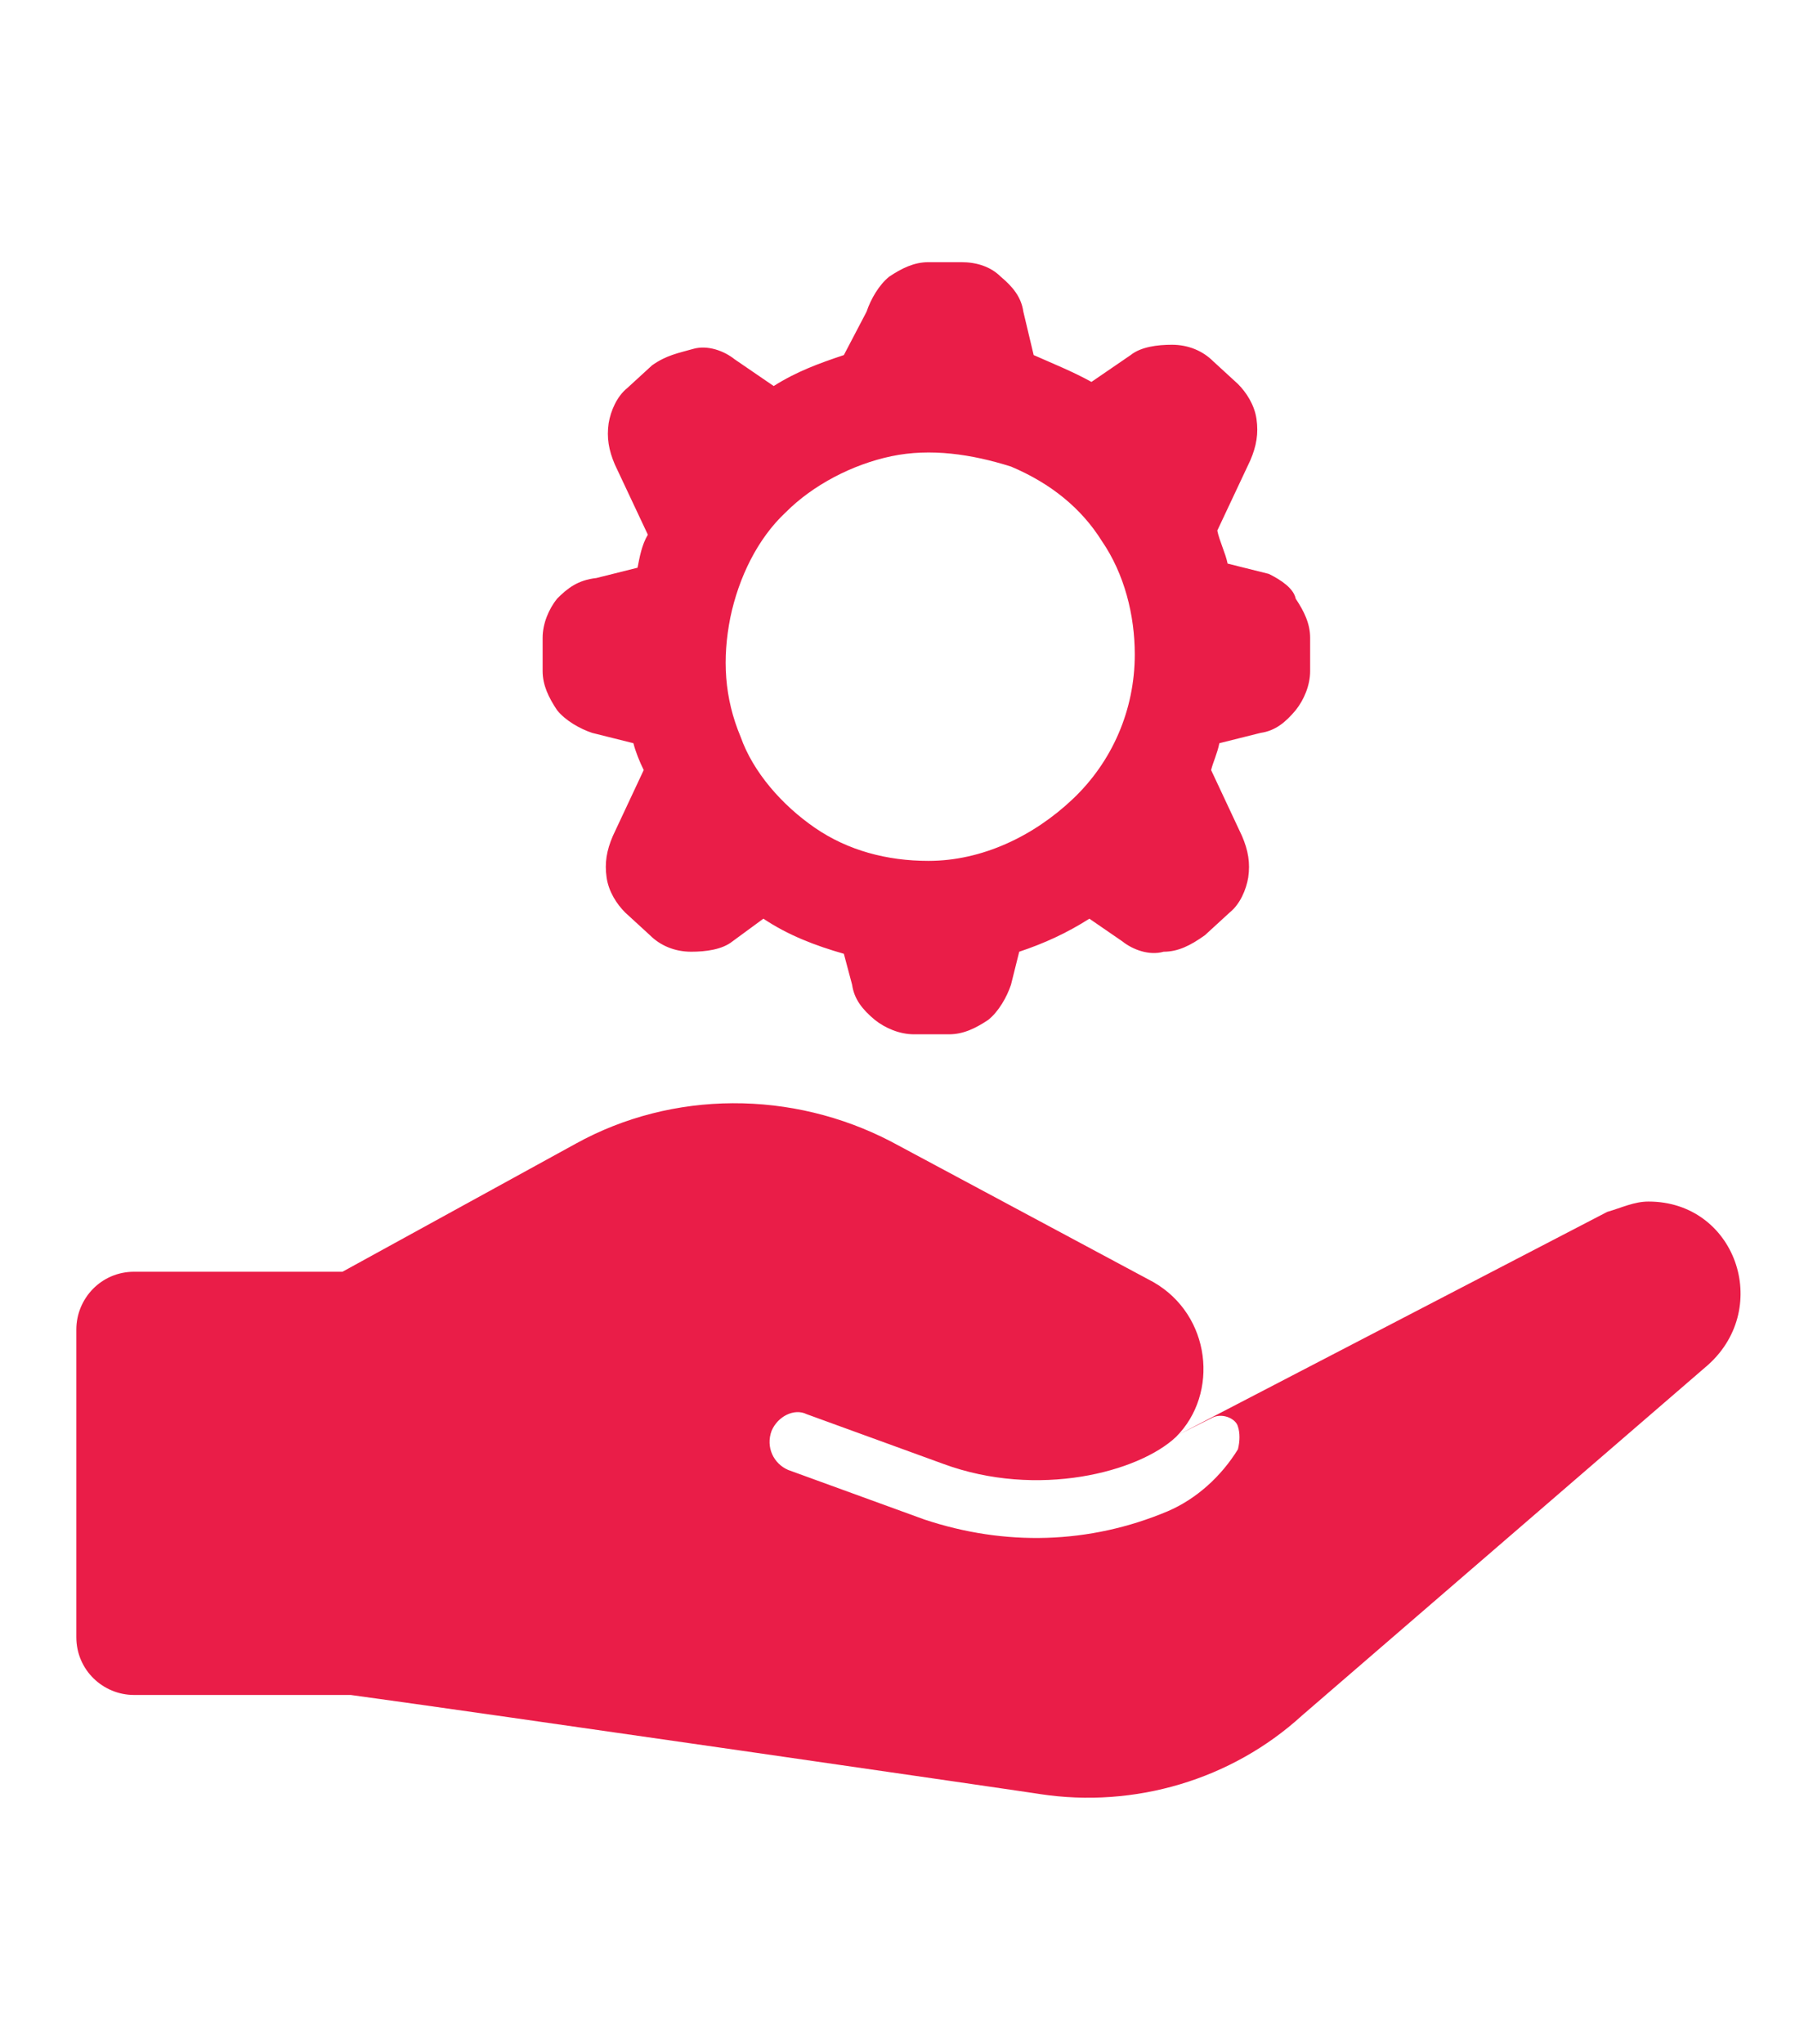
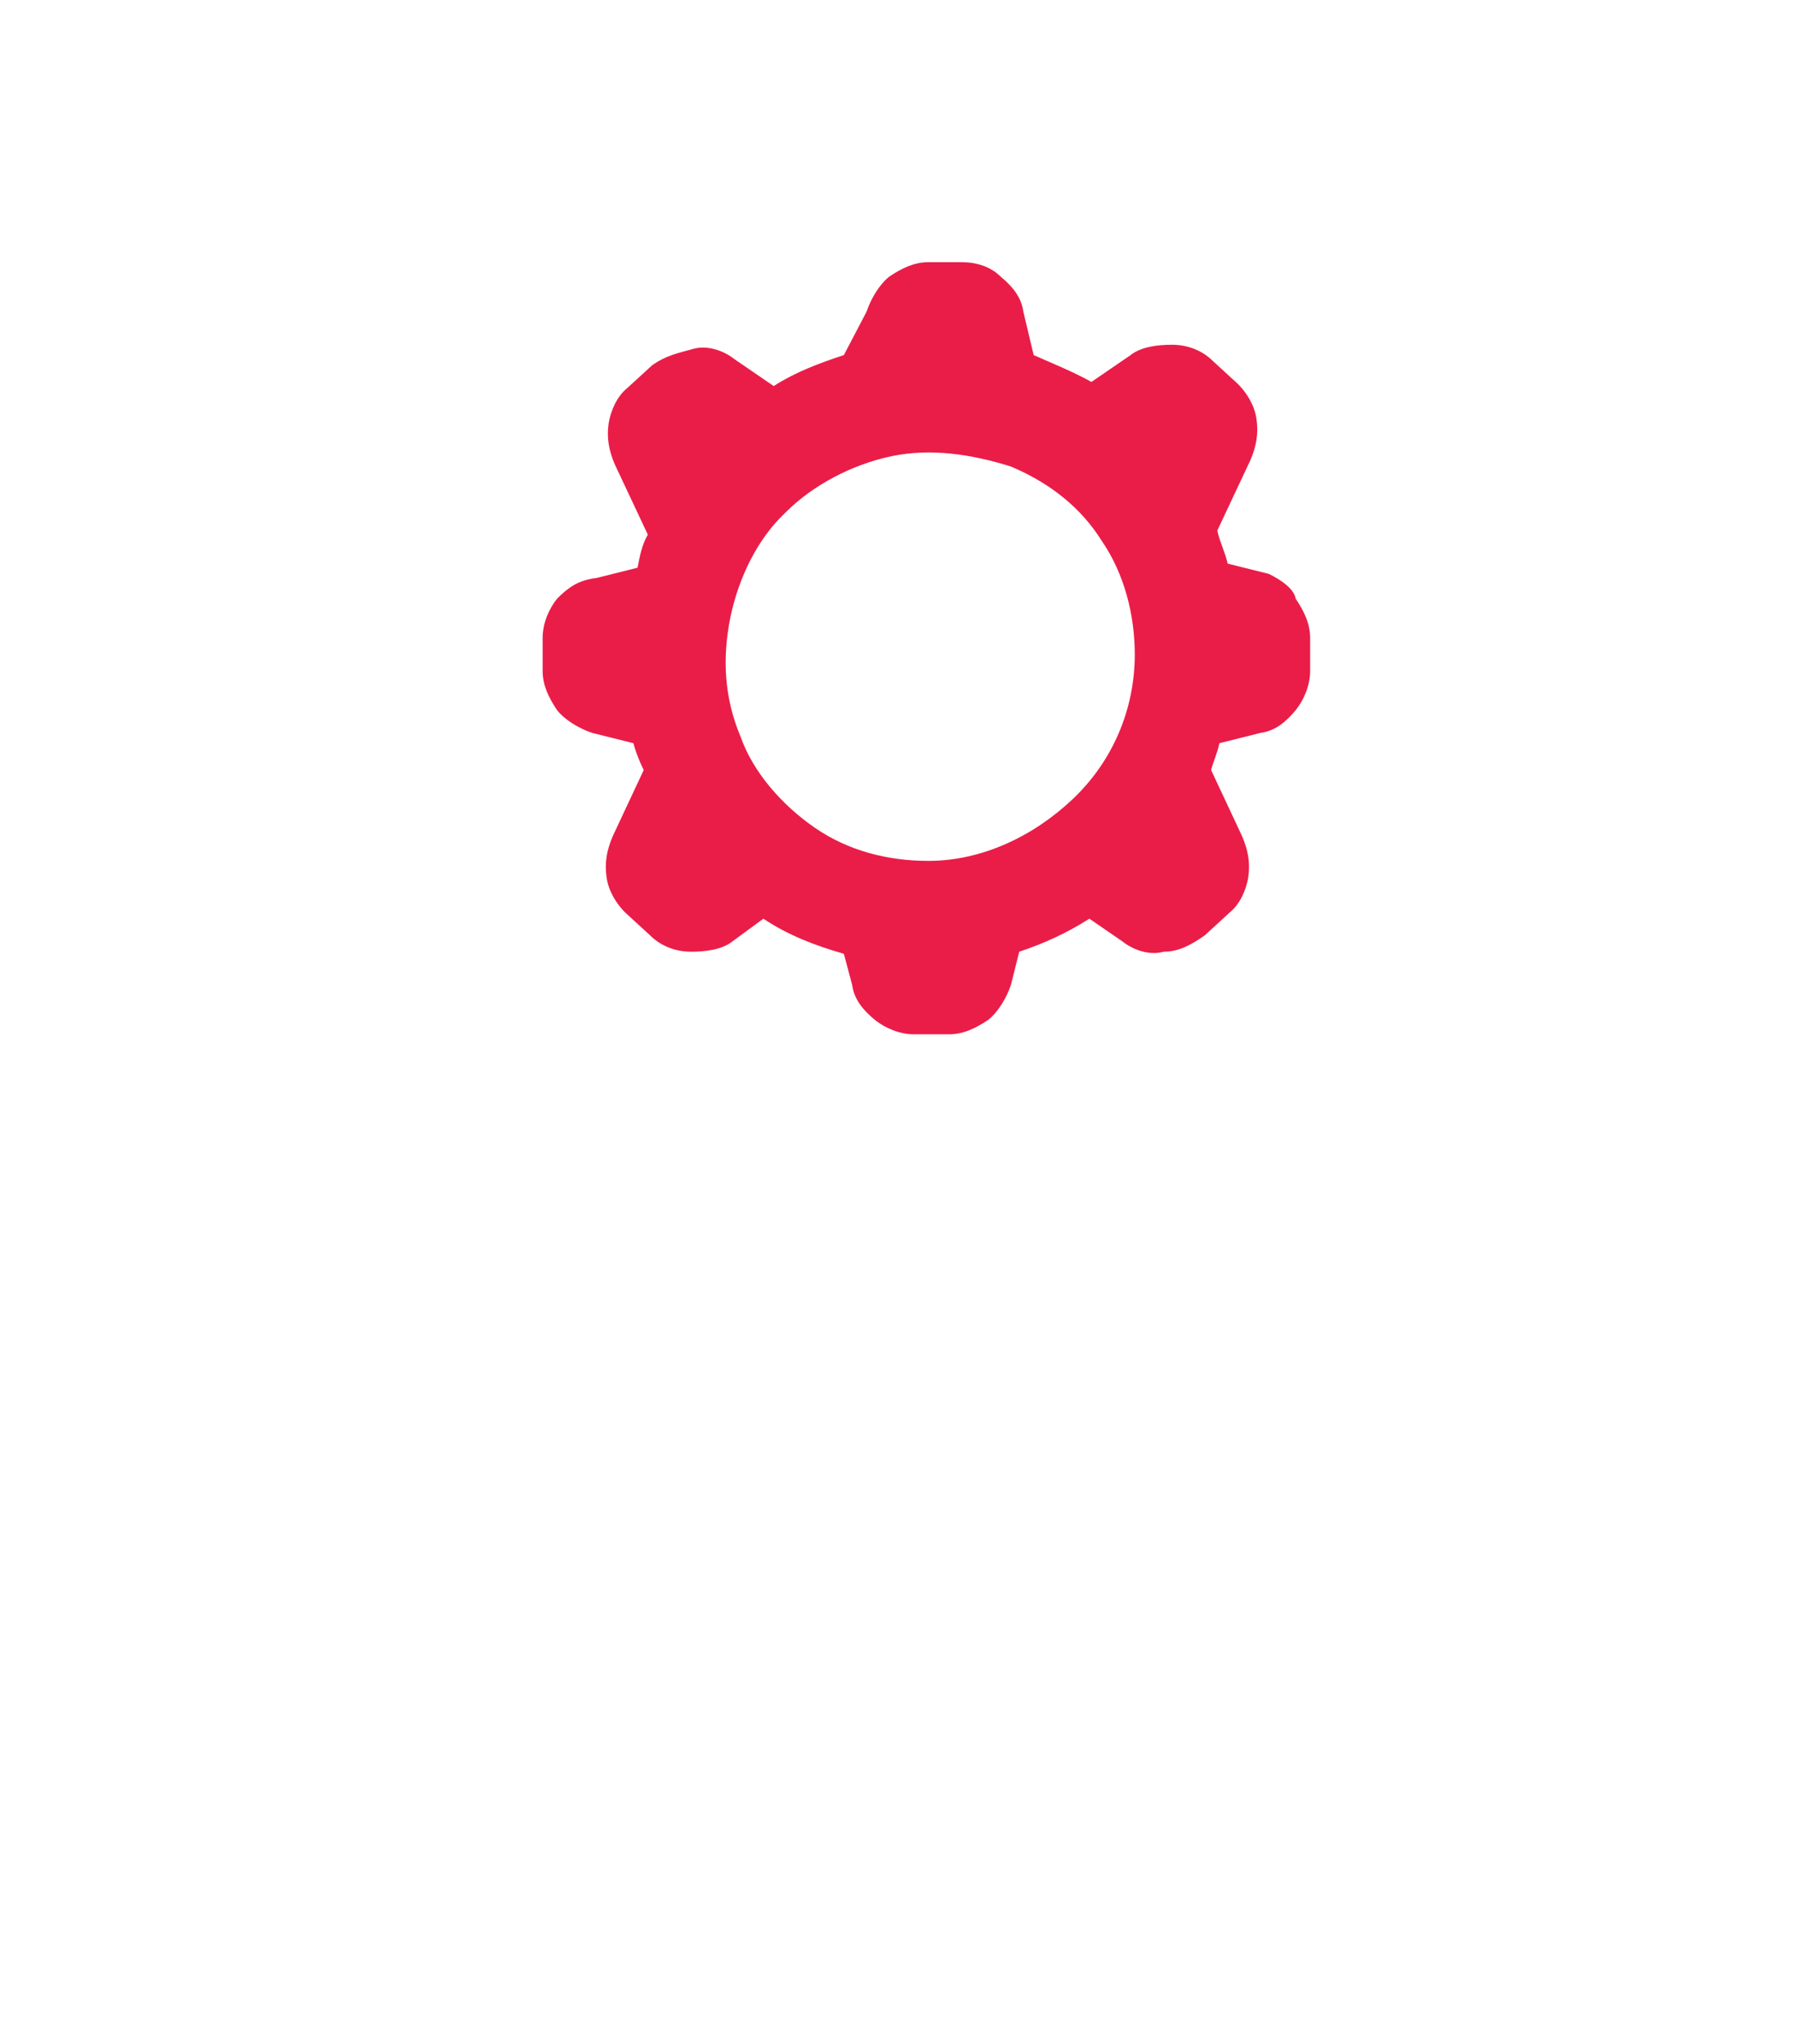
<svg xmlns="http://www.w3.org/2000/svg" width="87" height="99" viewBox="0 0 87 99" fill="none">
  <path d="M61.5 27.799L59.5 27.299C59.4 26.799 59.1 26.199 59 25.699L60.6 22.299C60.9 21.599 61 20.999 60.9 20.299C60.8 19.599 60.4 18.999 60 18.599L58.8 17.499C58.3 16.999 57.6 16.699 56.8 16.699C56.1 16.699 55.3 16.799 54.8 17.199L52.9 18.499C52 17.999 51 17.599 50.1 17.199L49.6 15.099C49.5 14.399 49.1 13.899 48.5 13.399C48 12.899 47.3 12.699 46.6 12.699H45C44.3 12.699 43.7 12.999 43.1 13.399C42.6 13.799 42.2 14.499 42 15.099L40.9 17.199C39.7 17.599 38.6 17.999 37.5 18.699L35.6 17.399C35.1 16.999 34.3 16.699 33.6 16.899C32.9 17.099 32.3 17.199 31.6 17.699L30.4 18.799C29.9 19.199 29.6 19.899 29.5 20.499C29.4 21.199 29.5 21.799 29.8 22.499L31.4 25.899C31.1 26.399 31 26.999 30.9 27.499L28.9 27.999C28 28.099 27.5 28.499 27 28.999C26.6 29.499 26.3 30.199 26.3 30.899V32.499C26.3 33.199 26.6 33.799 27 34.399C27.4 34.899 28.1 35.299 28.7 35.499L30.7 35.999C30.8 36.399 31 36.899 31.2 37.299L29.7 40.499C29.4 41.199 29.3 41.799 29.4 42.499C29.5 43.199 29.9 43.799 30.3 44.199L31.5 45.299C32 45.799 32.7 46.099 33.5 46.099C34.2 46.099 35 45.999 35.5 45.599L37 44.499C38.2 45.299 39.5 45.799 40.9 46.199L41.3 47.699C41.4 48.399 41.8 48.899 42.4 49.399C42.9 49.799 43.6 50.099 44.3 50.099H46C46.7 50.099 47.3 49.799 47.9 49.399C48.4 48.999 48.8 48.299 49 47.699L49.4 46.099C50.6 45.699 51.7 45.199 52.8 44.499L54.4 45.599C54.9 45.999 55.7 46.299 56.4 46.099C57.1 46.099 57.7 45.799 58.4 45.299L59.6 44.199C60.1 43.799 60.4 43.099 60.5 42.499C60.6 41.799 60.5 41.199 60.2 40.499L58.7 37.299C58.8 36.899 59 36.499 59.1 35.999L61.1 35.499C61.8 35.399 62.3 34.999 62.8 34.399C63.2 33.899 63.5 33.199 63.5 32.499V30.899C63.5 30.199 63.2 29.599 62.8 28.999C62.7 28.499 62.1 28.099 61.5 27.799ZM45 41.699C43 41.699 41.1 41.199 39.5 40.099C37.9 38.999 36.5 37.399 35.9 35.699C35.1 33.799 35 31.899 35.4 29.899C35.8 27.999 36.7 26.099 38.1 24.799C39.4 23.499 41.3 22.499 43.2 22.099C45.1 21.699 47.1 21.999 49 22.599C50.9 23.399 52.4 24.599 53.4 26.199C54.5 27.799 55 29.799 55 31.699C55 34.399 53.9 36.899 52 38.699C50.1 40.499 47.6 41.699 45 41.699Z" fill="#EA1D48" />
-   <path d="M79.9 58.2C79.2 58.2 78.6 58.5 77.9 58.7L57.1 69.5L58.7 68.7C59.2 68.4 59.9 68.7 60 69.1C60.1 69.4 60.1 69.8 60 70.2C59.2 71.5 58 72.6 56.6 73.2C52.8 74.8 48.7 74.9 44.8 73.6L38.2 71.2C37.5 70.9 37.1 70.1 37.4 69.3C37.7 68.6 38.5 68.2 39.1 68.5L45.7 70.9C50.3 72.6 55.2 71.3 57 69.6C59.1 67.5 58.7 63.7 55.9 62.1L43.2 55.3C38.4 52.8 32.6 52.8 27.9 55.4L16.6 61.6H6.5C4.9 61.6 3.7 62.9 3.7 64.4V79.3C3.7 80.9 5 82.1 6.5 82.1H17C22.9 82.9 50.5 86.9 50.4 86.9C55 87.6 59.7 86.2 63.1 83.1L82.8 66.1C85.9 63.3 84.1 58.2 79.9 58.2Z" fill="#EA1D48" />
</svg>